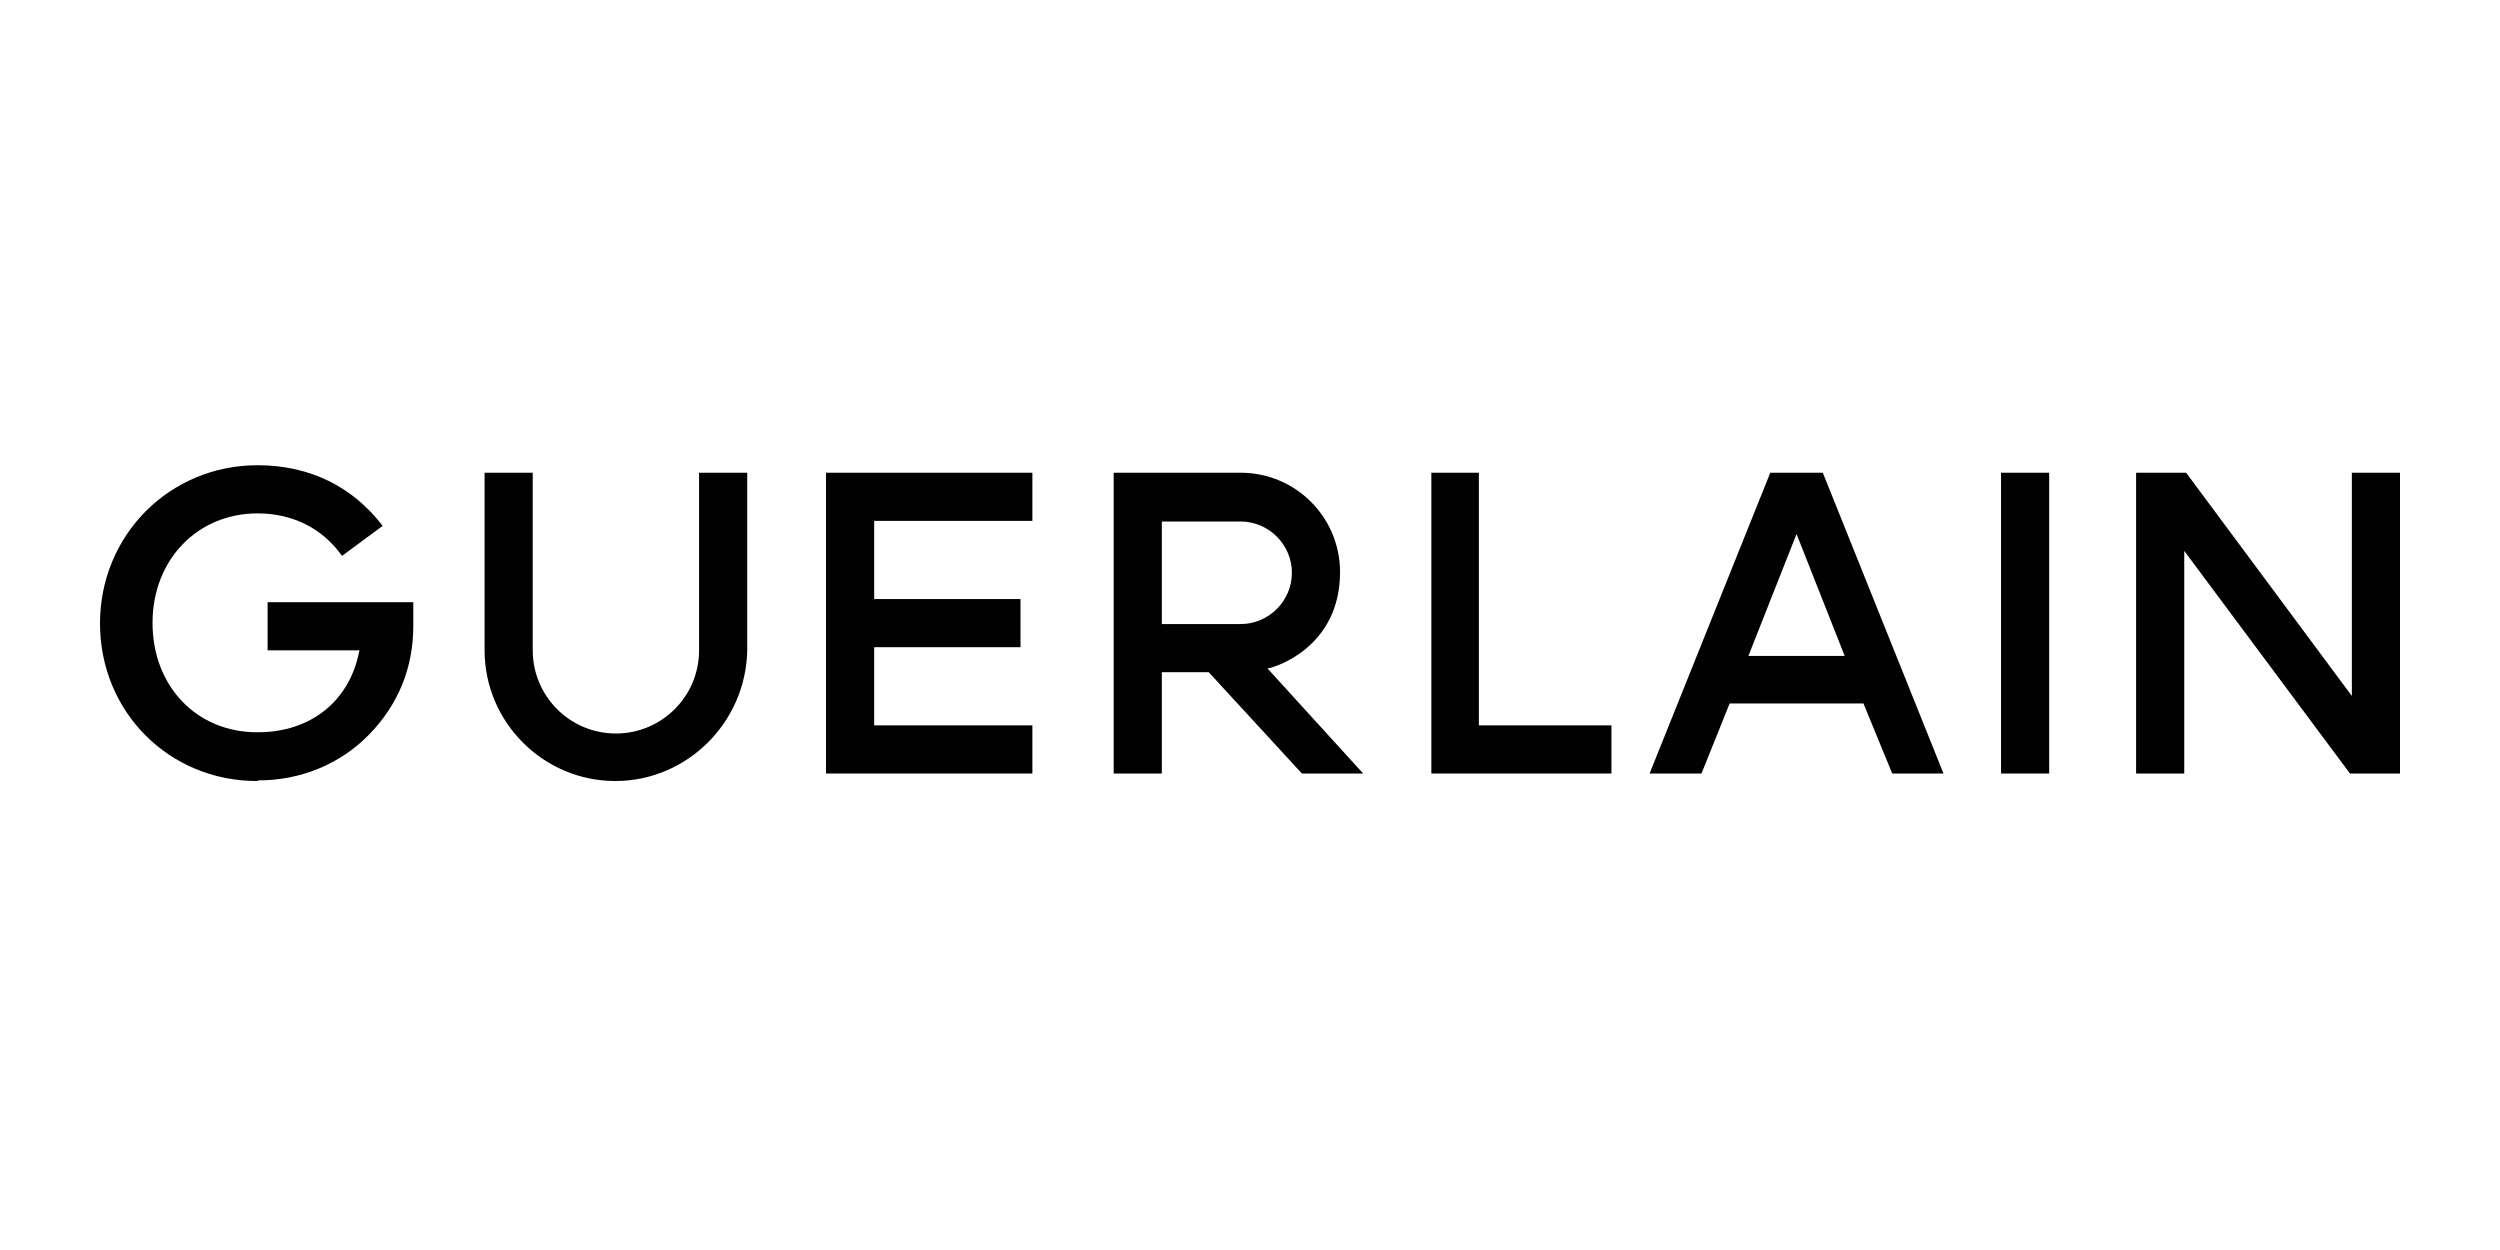
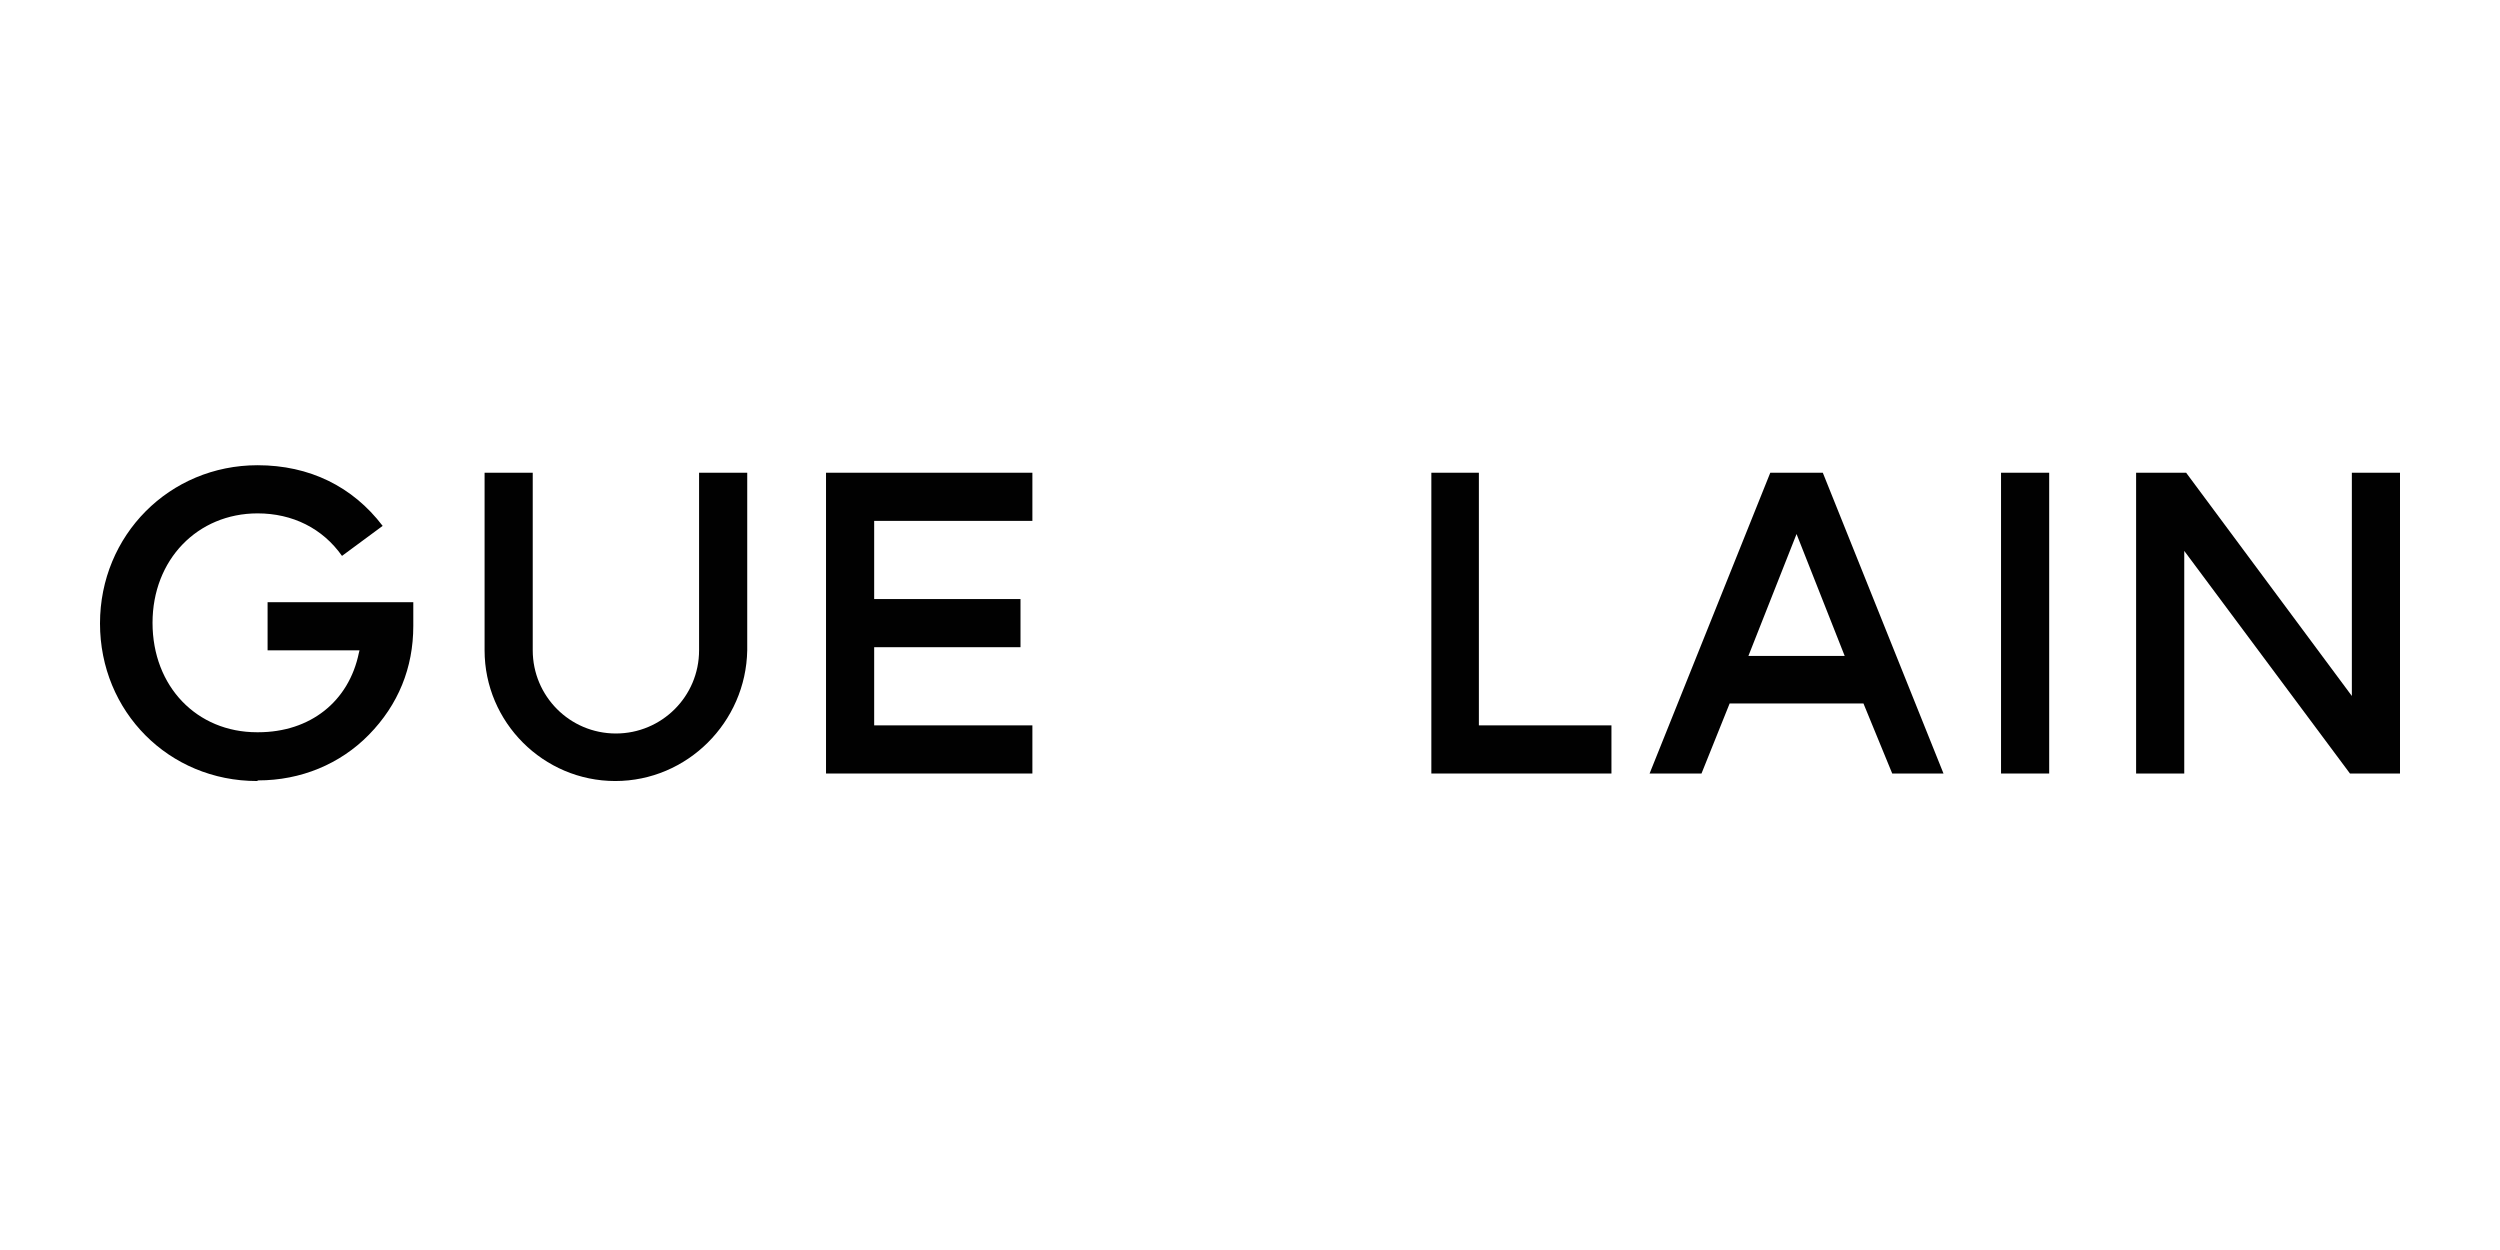
<svg xmlns="http://www.w3.org/2000/svg" width="500" height="250" viewBox="0 0 500 250" fill="none">
  <g clip-path="url(#clip0_34_60)">
-     <path d="M260.381 154.704L241.746 134.443H232.366V154.704H222.735V94.546H248.124C259.13 94.546 268.01 103.426 268.01 114.432C268.01 129.315 255.253 133.442 253.502 133.692L272.637 154.704H260.381ZM232.366 124.813H248.124C253.752 124.813 258.38 120.185 258.38 114.557C258.38 108.929 253.752 104.301 248.124 104.301H232.366V124.813Z" fill="#010101" />
    <path d="M51.392 156.205C33.758 156.205 20 142.322 20 124.687C20 107.053 33.883 93.045 51.517 93.045C61.898 93.045 70.528 97.298 76.531 105.177L68.401 111.18C64.524 105.677 58.521 102.676 51.517 102.676C39.511 102.676 30.506 111.931 30.506 124.562C30.506 137.319 39.386 146.449 51.392 146.449H51.642C62.023 146.449 69.777 140.321 71.778 130.566L71.903 130.065H53.518V120.435H82.659V125.188C82.659 133.567 79.657 140.946 73.779 146.95C68.026 152.828 60.147 156.08 51.642 156.08L51.392 156.205Z" fill="#010101" />
    <path d="M123.056 156.205C108.673 156.205 96.917 144.448 96.917 130.065V94.546H106.547V130.065C106.547 139.195 113.926 146.699 123.181 146.699C132.311 146.699 139.815 139.32 139.815 130.065V94.546H149.446V130.065C149.195 144.448 137.439 156.205 123.056 156.205Z" fill="#010101" />
    <path d="M165.204 154.704V94.546H206.477V104.176H174.834V119.81H204.1V129.44H174.834V145.074H206.477V154.704H165.204Z" fill="#010101" />
    <path d="M286.27 154.704V94.546H295.775V145.074H322.289V154.704H286.27Z" fill="#010101" />
    <path d="M378.445 154.704L372.692 140.696H345.927L340.299 154.704H329.918L354.057 94.546H364.562L388.7 154.704H378.445ZM349.679 131.191H368.94L359.309 106.803L349.679 131.191Z" fill="#010101" />
    <path d="M409.837 94.546H400.207V154.704H409.837V94.546Z" fill="#010101" />
    <path d="M469.994 154.704L436.851 110.18V154.704H427.221V94.546H437.227L470.37 139.195V94.546H480V154.704H469.994Z" fill="#010101" />
  </g>
  <defs>
    <clipPath id="clip0_34_60">
      <rect width="460" height="63.25" fill="white" transform="translate(20 93)" />
    </clipPath>
  </defs>
</svg>